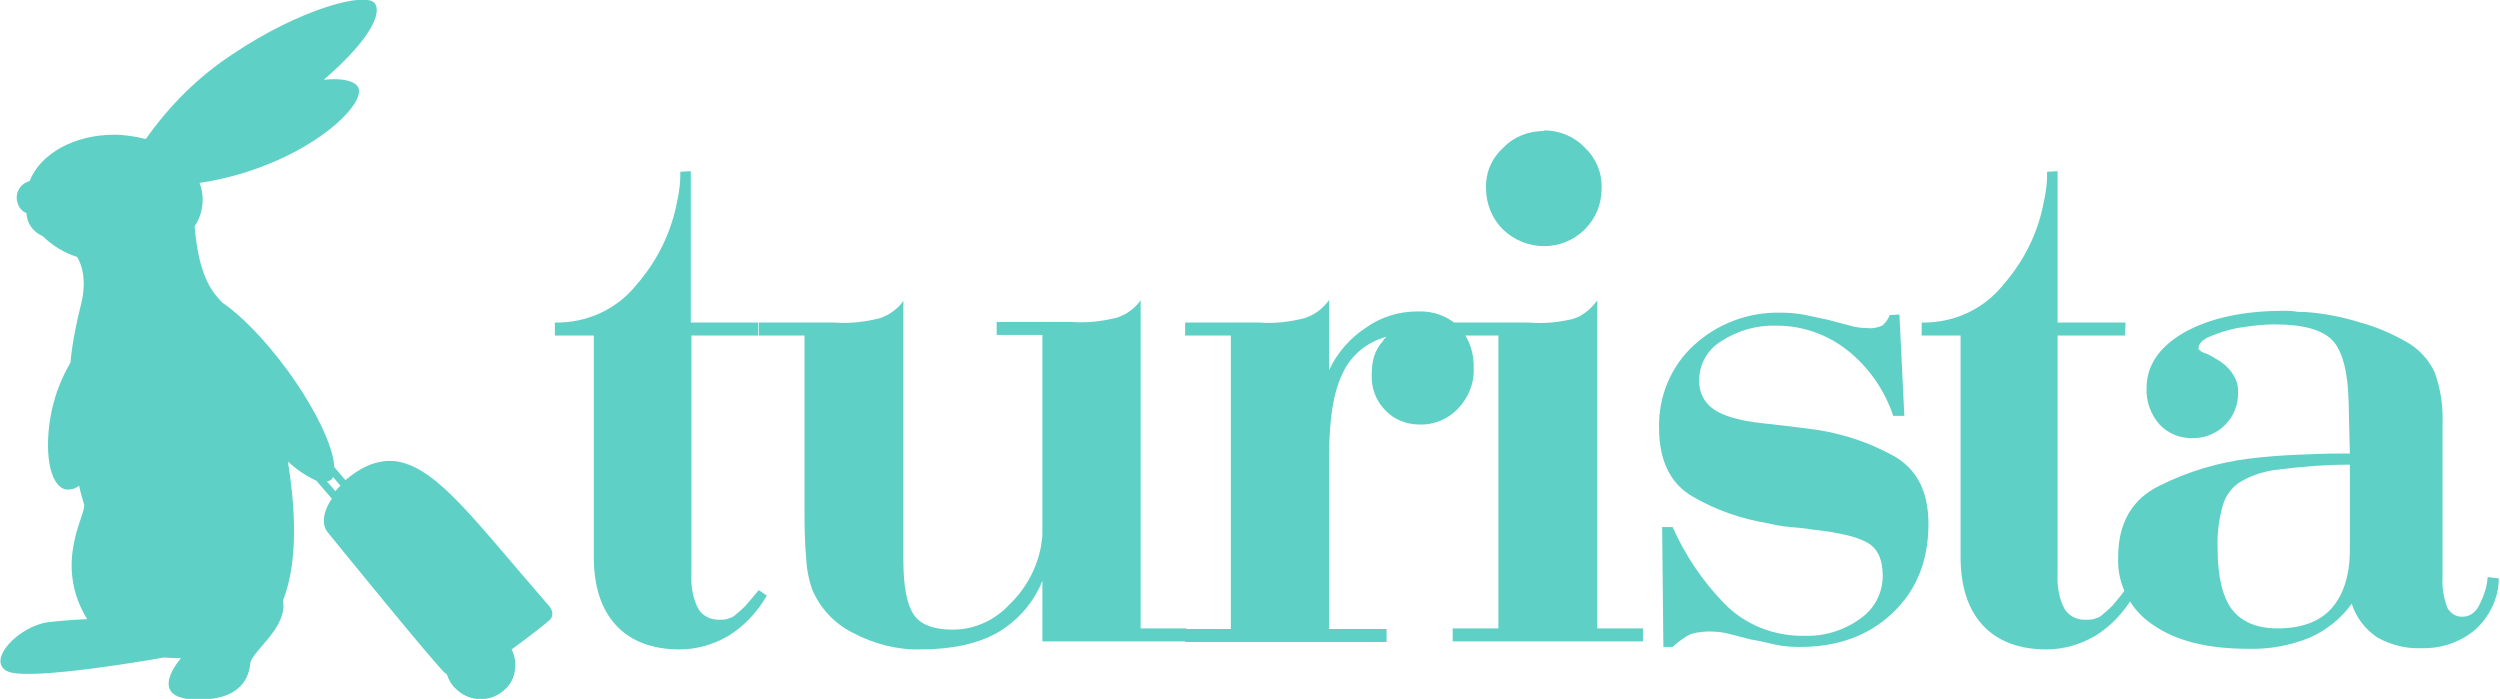
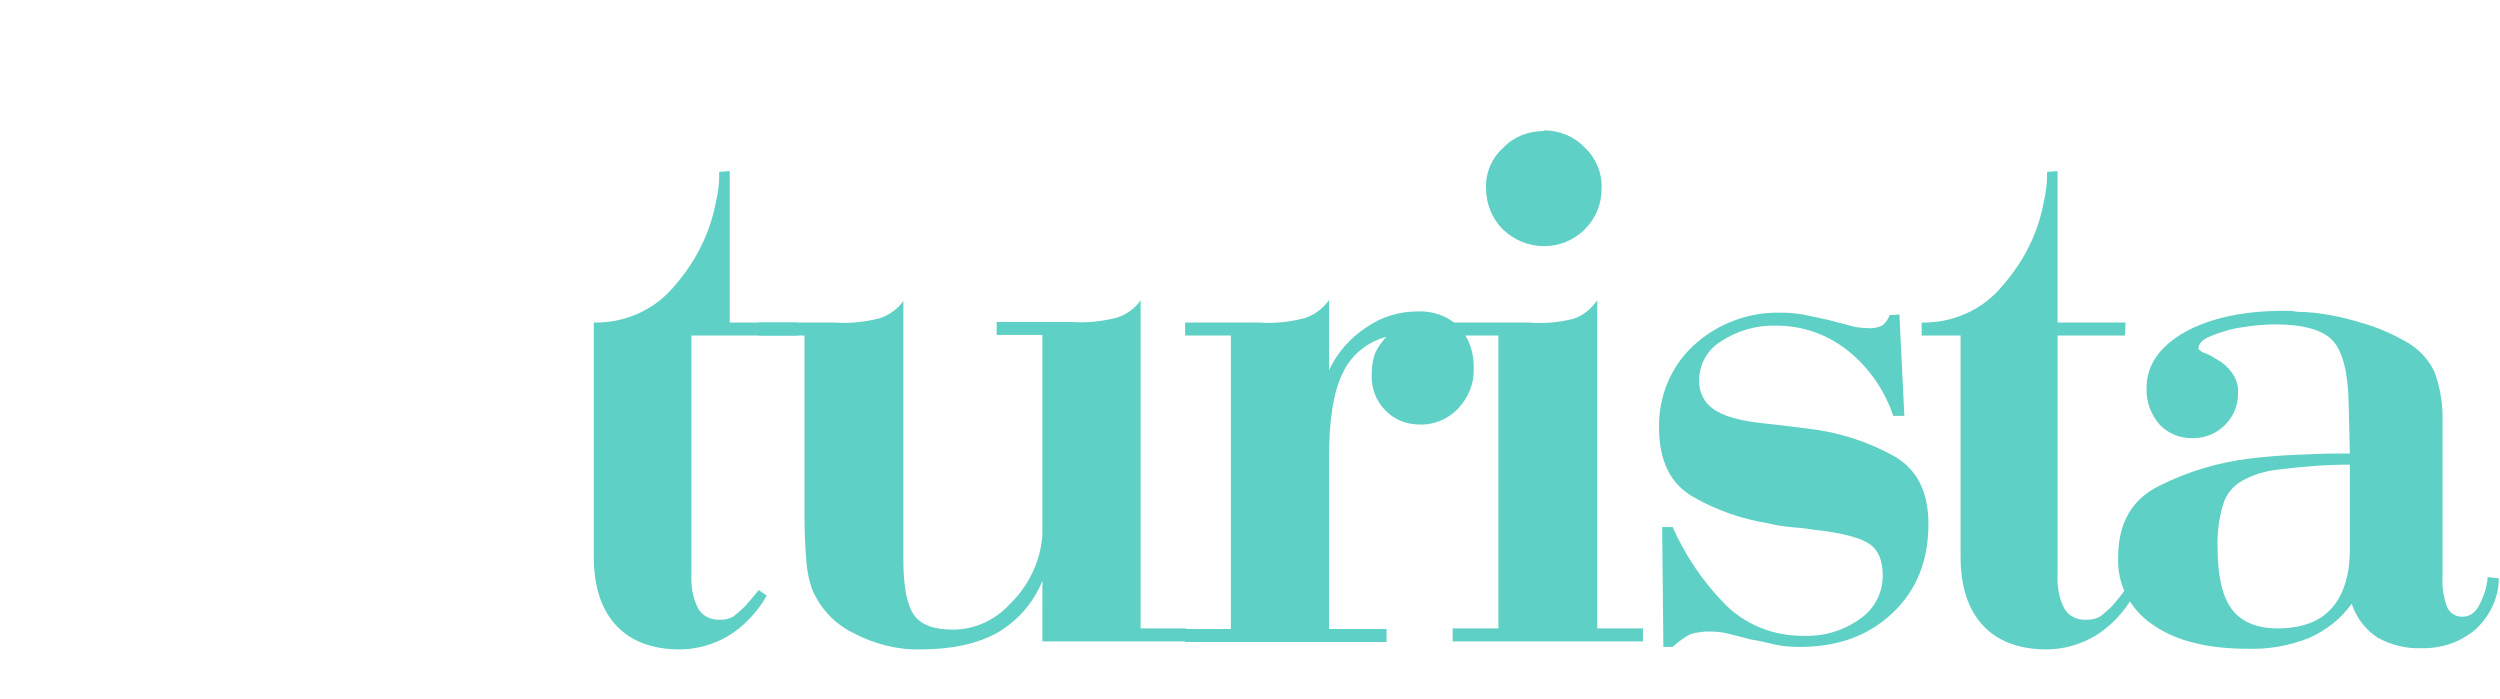
<svg xmlns="http://www.w3.org/2000/svg" version="1.1" id="Capa_1" x="0px" y="0px" viewBox="0 0 404.6 113.1" style="enable-background:new 0 0 404.6 113.1;" xml:space="preserve">
  <style type="text/css">
	.st0{fill:#5FD0C5;}
</style>
  <g id="Capa_2_1_">
    <g id="Layer_4_copy">
-       <path class="st0" d="M122.8,54.3h-10.9v38.6c-0.1,1.9,0.2,3.9,1.1,5.6c0.7,1.2,2,1.8,3.3,1.8c0.5,0,0.9,0,1.3-0.1    c0.4-0.1,0.9-0.3,1.2-0.5c0.6-0.5,1.2-1,1.8-1.6c0.6-0.7,1.3-1.5,2.2-2.6l1.3,0.9c-1.5,2.6-3.6,4.9-6.2,6.5    c-2.4,1.4-5.1,2.2-7.9,2.2c-4.4,0-7.9-1.3-10.3-3.9c-2.4-2.6-3.6-6.3-3.6-11.1V54.3h-6.3v-2.1c5.1,0.1,10-2.1,13.2-6.1    c3.4-3.9,5.7-8.6,6.6-13.6c0.2-0.8,0.3-1.6,0.4-2.4c0.1-0.8,0.1-1.5,0.1-2.3l1.7-0.1v24.5h10.9V54.3z" />
+       <path class="st0" d="M122.8,54.3h-10.9v38.6c-0.1,1.9,0.2,3.9,1.1,5.6c0.7,1.2,2,1.8,3.3,1.8c0.5,0,0.9,0,1.3-0.1    c0.4-0.1,0.9-0.3,1.2-0.5c0.6-0.5,1.2-1,1.8-1.6c0.6-0.7,1.3-1.5,2.2-2.6l1.3,0.9c-1.5,2.6-3.6,4.9-6.2,6.5    c-2.4,1.4-5.1,2.2-7.9,2.2c-4.4,0-7.9-1.3-10.3-3.9c-2.4-2.6-3.6-6.3-3.6-11.1V54.3v-2.1c5.1,0.1,10-2.1,13.2-6.1    c3.4-3.9,5.7-8.6,6.6-13.6c0.2-0.8,0.3-1.6,0.4-2.4c0.1-0.8,0.1-1.5,0.1-2.3l1.7-0.1v24.5h10.9V54.3z" />
      <path class="st0" d="M161.4,102.4c-3.2,1.8-7.4,2.7-12.4,2.7c-3.8,0.1-7.6-0.9-11-2.7c-3-1.5-5.3-4-6.6-7.1    c-0.5-1.5-0.8-3-0.9-4.5c-0.2-2.4-0.3-4.9-0.3-7.3V54.3h-7.4v-2.1H135c2.5,0.2,5-0.1,7.4-0.7c1.5-0.5,2.9-1.5,3.8-2.8v41.9    c0,4.4,0.6,7.3,1.7,8.9s3.2,2.4,6.3,2.4c3.5,0,6.8-1.5,9.2-4.1c2.5-2.4,4.3-5.6,5-9c0.1-0.4,0.1-0.8,0.2-1.3s0.1-0.9,0.1-1.3v-32    h-7.4v-2.1h12.1c2.5,0.2,5-0.1,7.4-0.7c1.5-0.5,2.9-1.5,3.8-2.8v53.1h7.4v2.1h-23.3V94C167.3,97.5,164.7,100.5,161.4,102.4z" />
      <path class="st0" d="M215.1,48.5v11.4c1.3-2.8,3.4-5.2,6-6.9c2.4-1.7,5.3-2.6,8.3-2.6c2.5-0.1,4.9,0.7,6.7,2.5    c1.7,1.8,2.5,4.3,2.4,6.8c0.1,2.4-0.9,4.7-2.5,6.4c-1.6,1.7-3.9,2.7-6.3,2.6c-2.1,0-4.1-0.8-5.5-2.3c-1.5-1.5-2.3-3.6-2.2-5.8    c0-1,0.1-2,0.4-3c0.3-0.9,0.8-1.7,1.4-2.4c0.1-0.2,0.2-0.3,0.3-0.4l0.3-0.3c-3.1,0.8-5.8,3-7.1,5.9c-1.5,3-2.2,7.5-2.2,13.5v27.9    h9.3v2.1h-32.6v-2.1h7.4V54.3h-7.4v-2.1h12c2.4,0.2,4.9-0.1,7.3-0.7c1.6-0.5,2.9-1.5,3.9-2.8L215.1,48.5z" />
      <path class="st0" d="M235.1,54.3v-2.1h12.2c2.5,0.2,4.9,0,7.3-0.6c1.6-0.5,2.9-1.6,3.9-3v53.1h7.4v2.1h-30.8v-2.1h7.4V54.3H235.1z     M249.9,21.1c2.5,0,4.9,1,6.6,2.8c1.8,1.7,2.8,4.1,2.7,6.6c0,2.5-0.9,4.8-2.7,6.6c-3.7,3.7-9.6,3.6-13.3,0    c-1.7-1.7-2.7-4.1-2.7-6.6c-0.1-2.5,0.9-4.9,2.8-6.6c1.7-1.8,4.1-2.7,6.6-2.7L249.9,21.1z" />
      <path class="st0" d="M308.2,67.3h-1.8c-1.4-4.2-4-7.9-7.4-10.6c-3.3-2.6-7.3-4-11.5-4c-3.2-0.1-6.3,0.8-8.9,2.5    c-2.2,1.3-3.6,3.7-3.6,6.3c-0.1,1.9,0.8,3.7,2.3,4.7c1.5,1.1,4.2,1.9,8,2.3l4.4,0.5c1.5,0.2,3,0.4,4.6,0.6    c4.3,0.7,8.4,2.1,12.2,4.2c3.7,2.1,5.6,5.7,5.6,11c0,5.9-1.9,10.7-5.8,14.4c-3.9,3.7-8.9,5.5-15,5.5c-1.4,0-2.8-0.1-4.1-0.4    c-1.3-0.3-2.5-0.6-3.8-0.8l-3.5-0.9c-1.1-0.3-2.2-0.4-3.4-0.4c-0.7,0-1.3,0.1-2,0.2c-0.6,0.1-1.1,0.3-1.6,0.6    c-0.3,0.2-0.7,0.5-1,0.7c-0.4,0.3-0.8,0.6-1.2,1h-1.5L269,85.3h1.7c2,4.5,4.8,8.7,8.2,12.2c3.4,3.6,8.2,5.5,13.2,5.4    c3.2,0.1,6.4-0.9,9-2.8c2.3-1.6,3.6-4.2,3.6-6.9c0-2.5-0.7-4.2-2.2-5.2s-4.5-1.8-9.2-2.3c-1.1-0.2-2.3-0.3-3.5-0.4    s-2.4-0.3-3.6-0.6c-4.3-0.7-8.4-2.1-12.2-4.3c-3.7-2.1-5.5-5.9-5.5-11.2c-0.1-5,1.9-9.9,5.6-13.3c3.8-3.5,8.8-5.4,14-5.3    c1.4,0,2.8,0.1,4.2,0.4l3.7,0.8l3.4,0.9c1,0.3,2,0.4,3,0.4c0.7,0.1,1.5-0.1,2.2-0.4c0.5-0.4,1-1,1.2-1.7l1.6-0.1L308.2,67.3z" />
      <path class="st0" d="M343.9,54.3h-10.9v38.6c-0.1,1.9,0.2,3.9,1.1,5.6c0.7,1.2,2,1.8,3.3,1.8c0.5,0,0.9,0,1.4-0.1    c0.4-0.1,0.9-0.3,1.2-0.5c0.6-0.5,1.2-1,1.8-1.6c0.6-0.7,1.3-1.5,2.1-2.6l1.4,0.9c-1.5,2.6-3.6,4.9-6.2,6.5    c-2.4,1.4-5.1,2.2-7.9,2.2c-4.4,0-7.9-1.3-10.3-3.9c-2.4-2.6-3.6-6.3-3.6-11.1V54.3h-6.3v-2.1c5.1,0.1,10-2.1,13.2-6.1    c3.4-3.9,5.7-8.5,6.6-13.6c0.2-0.8,0.3-1.6,0.4-2.4c0.1-0.8,0.1-1.5,0.1-2.3l1.7-0.1v24.5h11L343.9,54.3z" />
      <path class="st0" d="M400.6,101.9c-2.5,2.1-5.6,3.1-8.8,3c-2.4,0.1-4.8-0.5-7-1.7c-2-1.3-3.5-3.3-4.2-5.5    c-1.7,2.4-4.1,4.3-6.8,5.5c-3.2,1.3-6.6,1.9-10,1.8c-6.6,0-11.7-1.3-15.4-3.9c-3.6-2.4-5.8-6.5-5.6-10.9c0-5.5,2.2-9.4,6.7-11.6    c4.6-2.3,9.6-3.8,14.7-4.4c2.5-0.3,5-0.5,7.5-0.6s4.7-0.2,6.6-0.2h2l-0.2-8.3c-0.1-4.9-1-8.3-2.6-10s-4.7-2.6-9.3-2.6    c-0.3,0-1.1,0-2.3,0.1c-1.3,0.1-2.6,0.3-3.9,0.5c-1.4,0.3-2.8,0.7-4.2,1.3c-1.3,0.5-2,1.2-2,2v0.1c0.3,0.3,0.7,0.6,1.2,0.7    c0.7,0.3,1.4,0.7,2,1.1c0.9,0.5,1.6,1.2,2.2,2c0.7,1,1.1,2.1,1,3.3c0.1,3.9-3.1,7.2-7,7.3c-0.1,0-0.2,0-0.2,0    c-2.1,0.1-4.1-0.7-5.5-2.2c-1.4-1.6-2.2-3.7-2.1-5.9c0-3.7,2.1-6.7,6.1-9c4.1-2.3,9.5-3.5,16.2-3.5c0.6,0,1.1,0,1.7,0.1    s1.1,0.1,1.7,0.1c3,0.2,6,0.8,8.9,1.7c2.6,0.7,5.1,1.8,7.4,3.1c2,1.1,3.6,2.8,4.6,4.9c1,2.7,1.4,5.5,1.3,8.4v24.9    c-0.1,1.7,0.2,3.3,0.8,4.9c0.5,0.9,1.5,1.5,2.5,1.4c1.1,0,2-0.7,2.5-1.6c0.8-1.5,1.4-3.1,1.5-4.8l1.8,0.2    C404.4,96.7,403,99.7,400.6,101.9z M368.7,76c-2,0.2-4,0.8-5.8,1.8c-1.5,0.8-2.6,2.2-3.1,3.8c-0.7,2.3-1,4.8-0.9,7.2    c0,4.5,0.8,7.8,2.3,9.8s4,3.1,7.4,3.1c3.9,0,6.8-1.1,8.7-3.2s3-5.3,3-9.5V75.2C376.4,75.2,372.6,75.5,368.7,76z" />
-       <path class="st0" d="M88.8,98C76.8,84.2,70.9,75.9,64.4,74.7c-3.6-0.6-6.6,1.4-8.5,3l-1.8-2.1c-0.1-3.2-3-9.4-7.6-15.7    C42.9,55,39,51,36,49c-1.3-1.4-3.8-3.7-4.5-12.4c0.9-1.3,1.3-2.8,1.3-4.4c0-0.9-0.2-1.8-0.5-2.6c3.4-0.5,6.8-1.4,10-2.6    c10.2-3.8,16.7-10.3,15.7-12.8c-0.5-1.1-2.5-1.6-5.6-1.3c6.2-5.3,9.6-10.2,8.3-12.3S48.4,1.5,37.6,8.8c-5.5,3.6-10.2,8.3-14,13.7    c-1.6-0.4-3.4-0.7-5.1-0.7c-6.5,0-12,3.1-13.7,7.5c-1.5,0.4-2.4,1.9-2,3.4c0.2,0.8,0.7,1.5,1.5,1.8c0,1.6,1.1,3.1,2.6,3.7    c1.6,1.6,3.5,2.7,5.6,3.4c0.8,1.4,1.5,3.7,0.7,7.3c-0.8,3.2-1.5,6.5-1.8,9.8c-1.4,2.4-2.4,4.9-3,7.6c-1.4,6.6-0.4,12.3,2.2,12.9    c0.8,0.1,1.6-0.1,2.2-0.6c0.2,1,0.5,2,0.8,3c0.5,1.5-5.1,9.4,0.5,18.6c-2.3,0.1-4.7,0.3-6.3,0.5c-4.7,0.6-10,6.1-6.7,7.9    s25.5-2.2,25.5-2.2l0,0c0.8,0.1,1.7,0.1,2.7,0.1l0,0c0,0-5.7,6.4,2.1,6.7s8.9-3.8,9.1-5.8s6.1-5.8,5.3-10.2l0,0    c2.7-6.9,1.8-16.2,0.8-22.5c1.4,1.3,2.9,2.3,4.6,3.1l2.5,2.9c-2.4,3.6-0.7,5.4-0.7,5.4s17.6,21.7,19.1,22.9l0.2,0.1    c0.3,0.9,0.8,1.8,1.5,2.4c2.2,2.2,5.8,2.2,8,0c1.1-1,1.6-2.4,1.6-3.9c0-0.9-0.2-1.7-0.6-2.5c2.6-1.9,5.6-4.2,6.2-4.8    C90,99.2,88.8,98,88.8,98z M53.5,77.7c0.2-0.1,0.3-0.3,0.4-0.5l1.2,1.4c-0.4,0.4-0.7,0.7-0.8,0.9l-1.4-1.6    C53.1,77.9,53.3,77.8,53.5,77.7z" />
    </g>
  </g>
</svg>